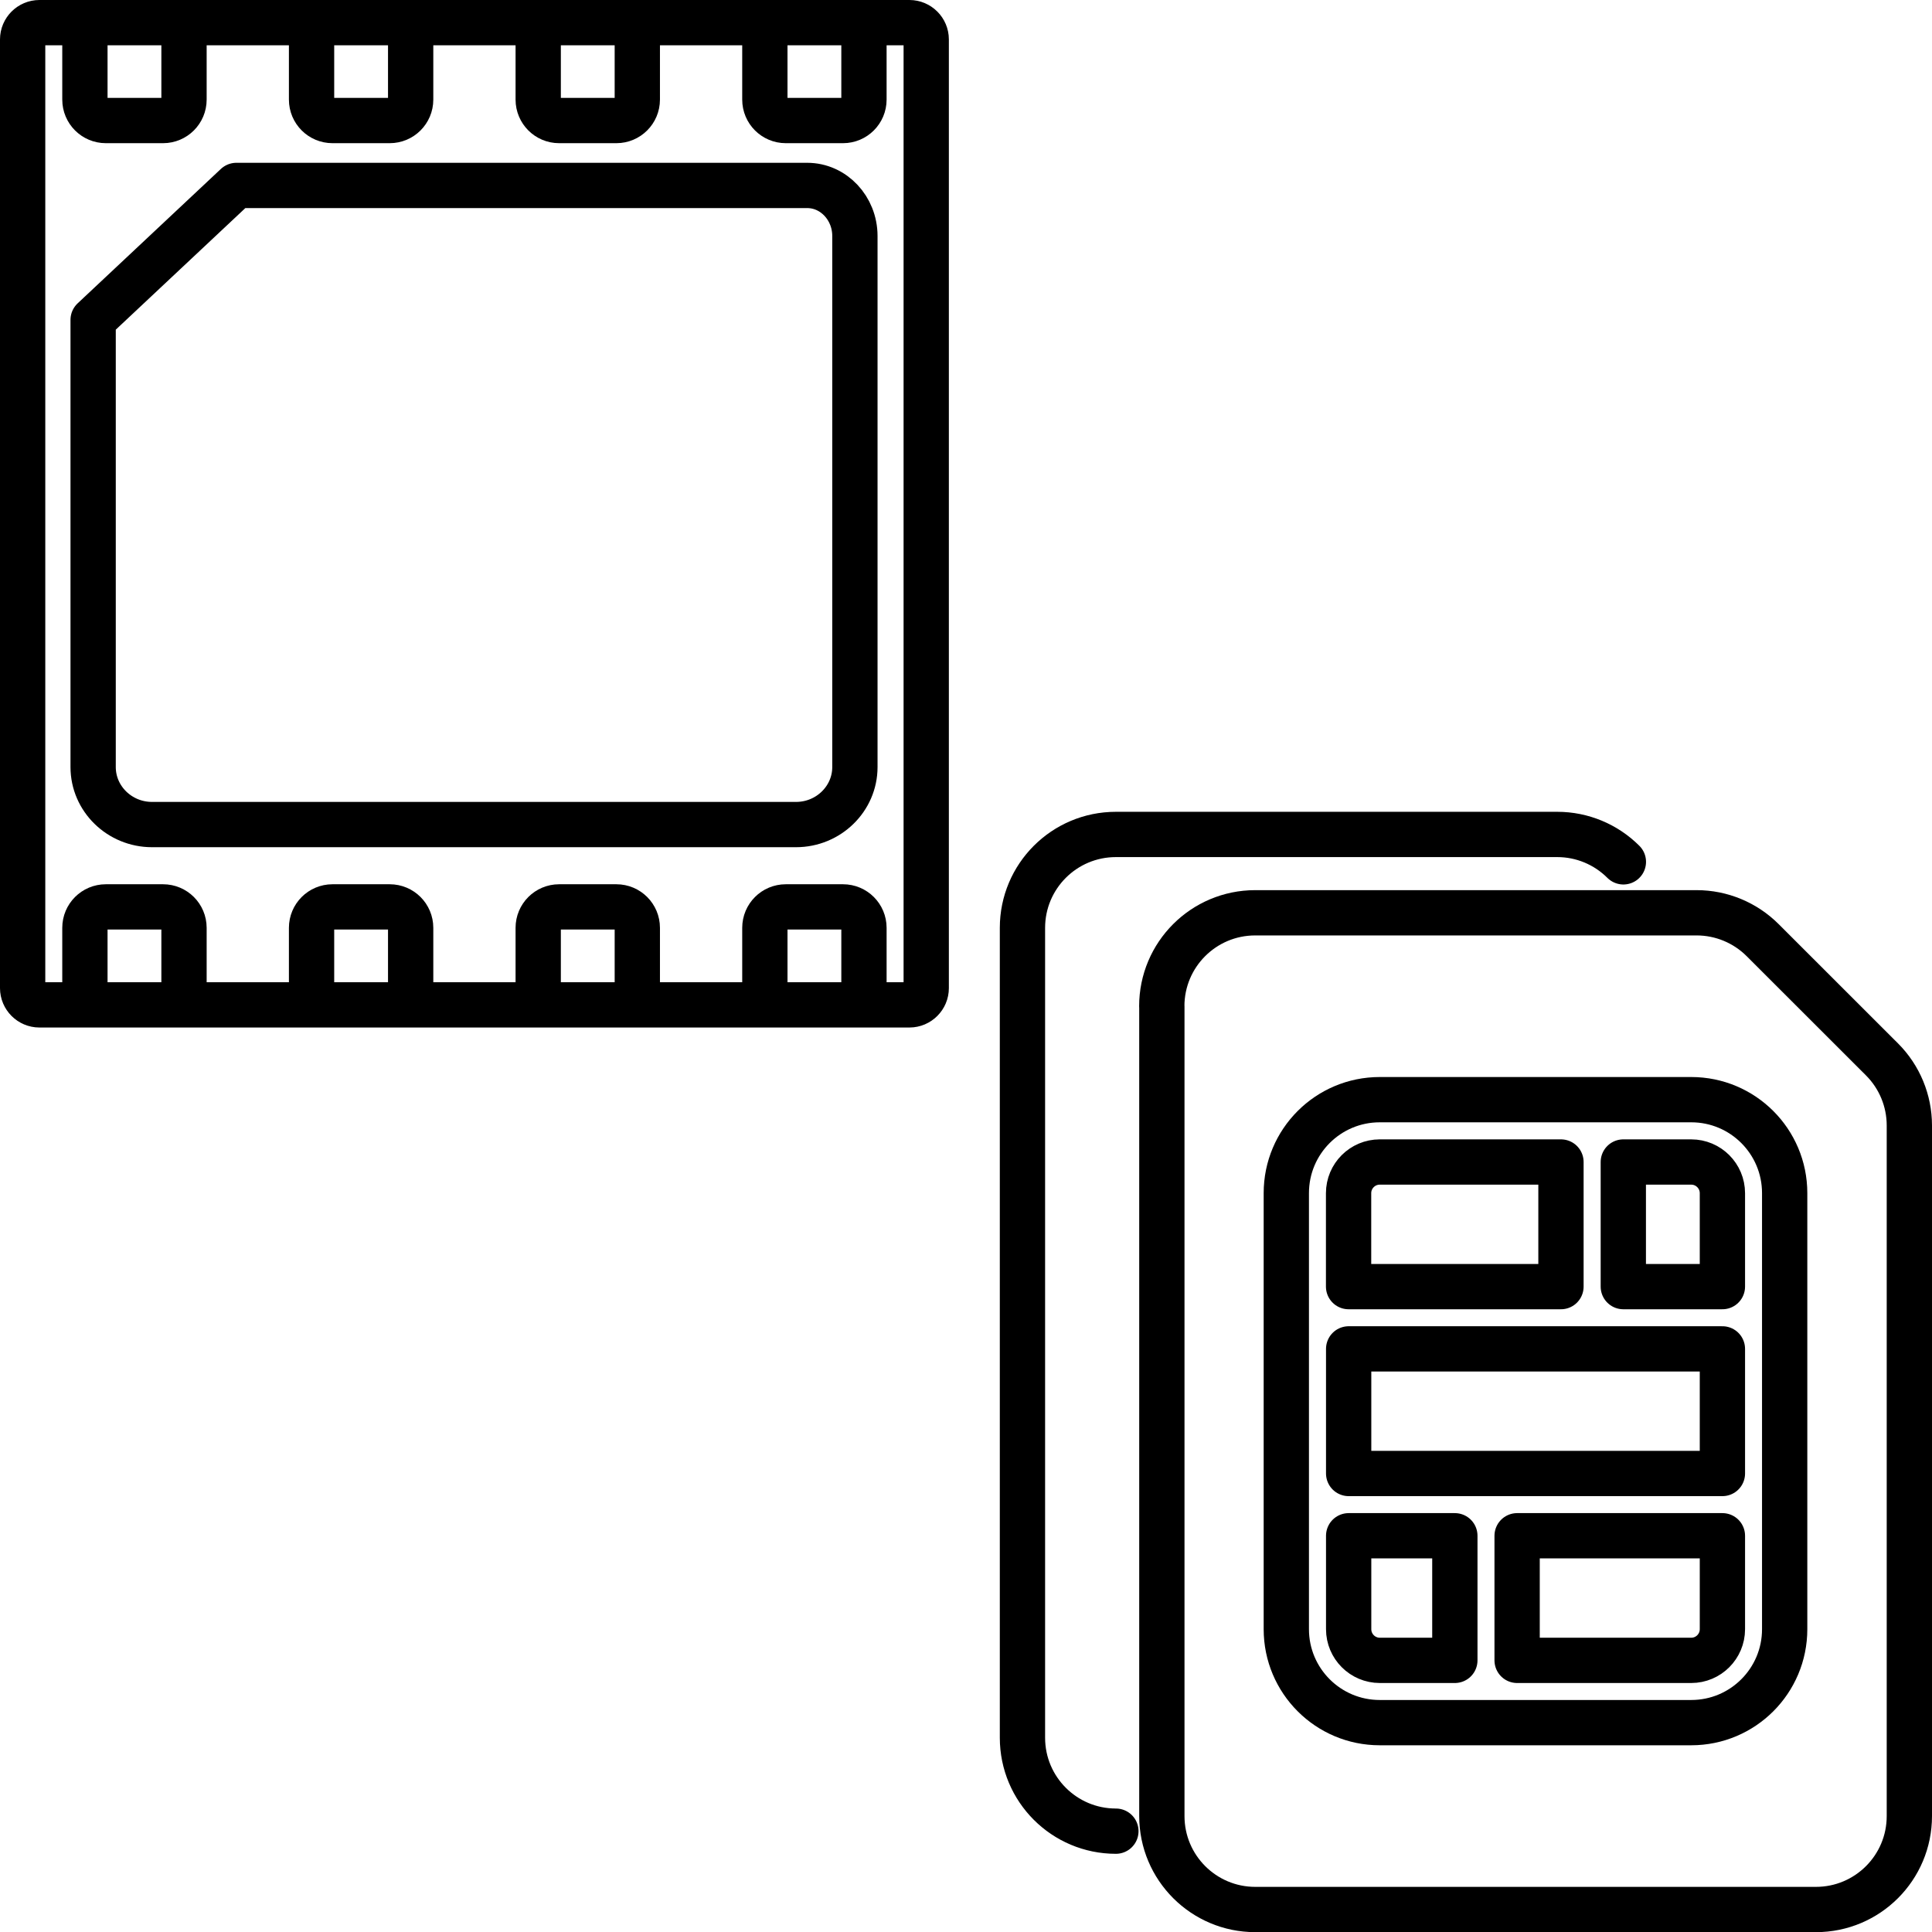
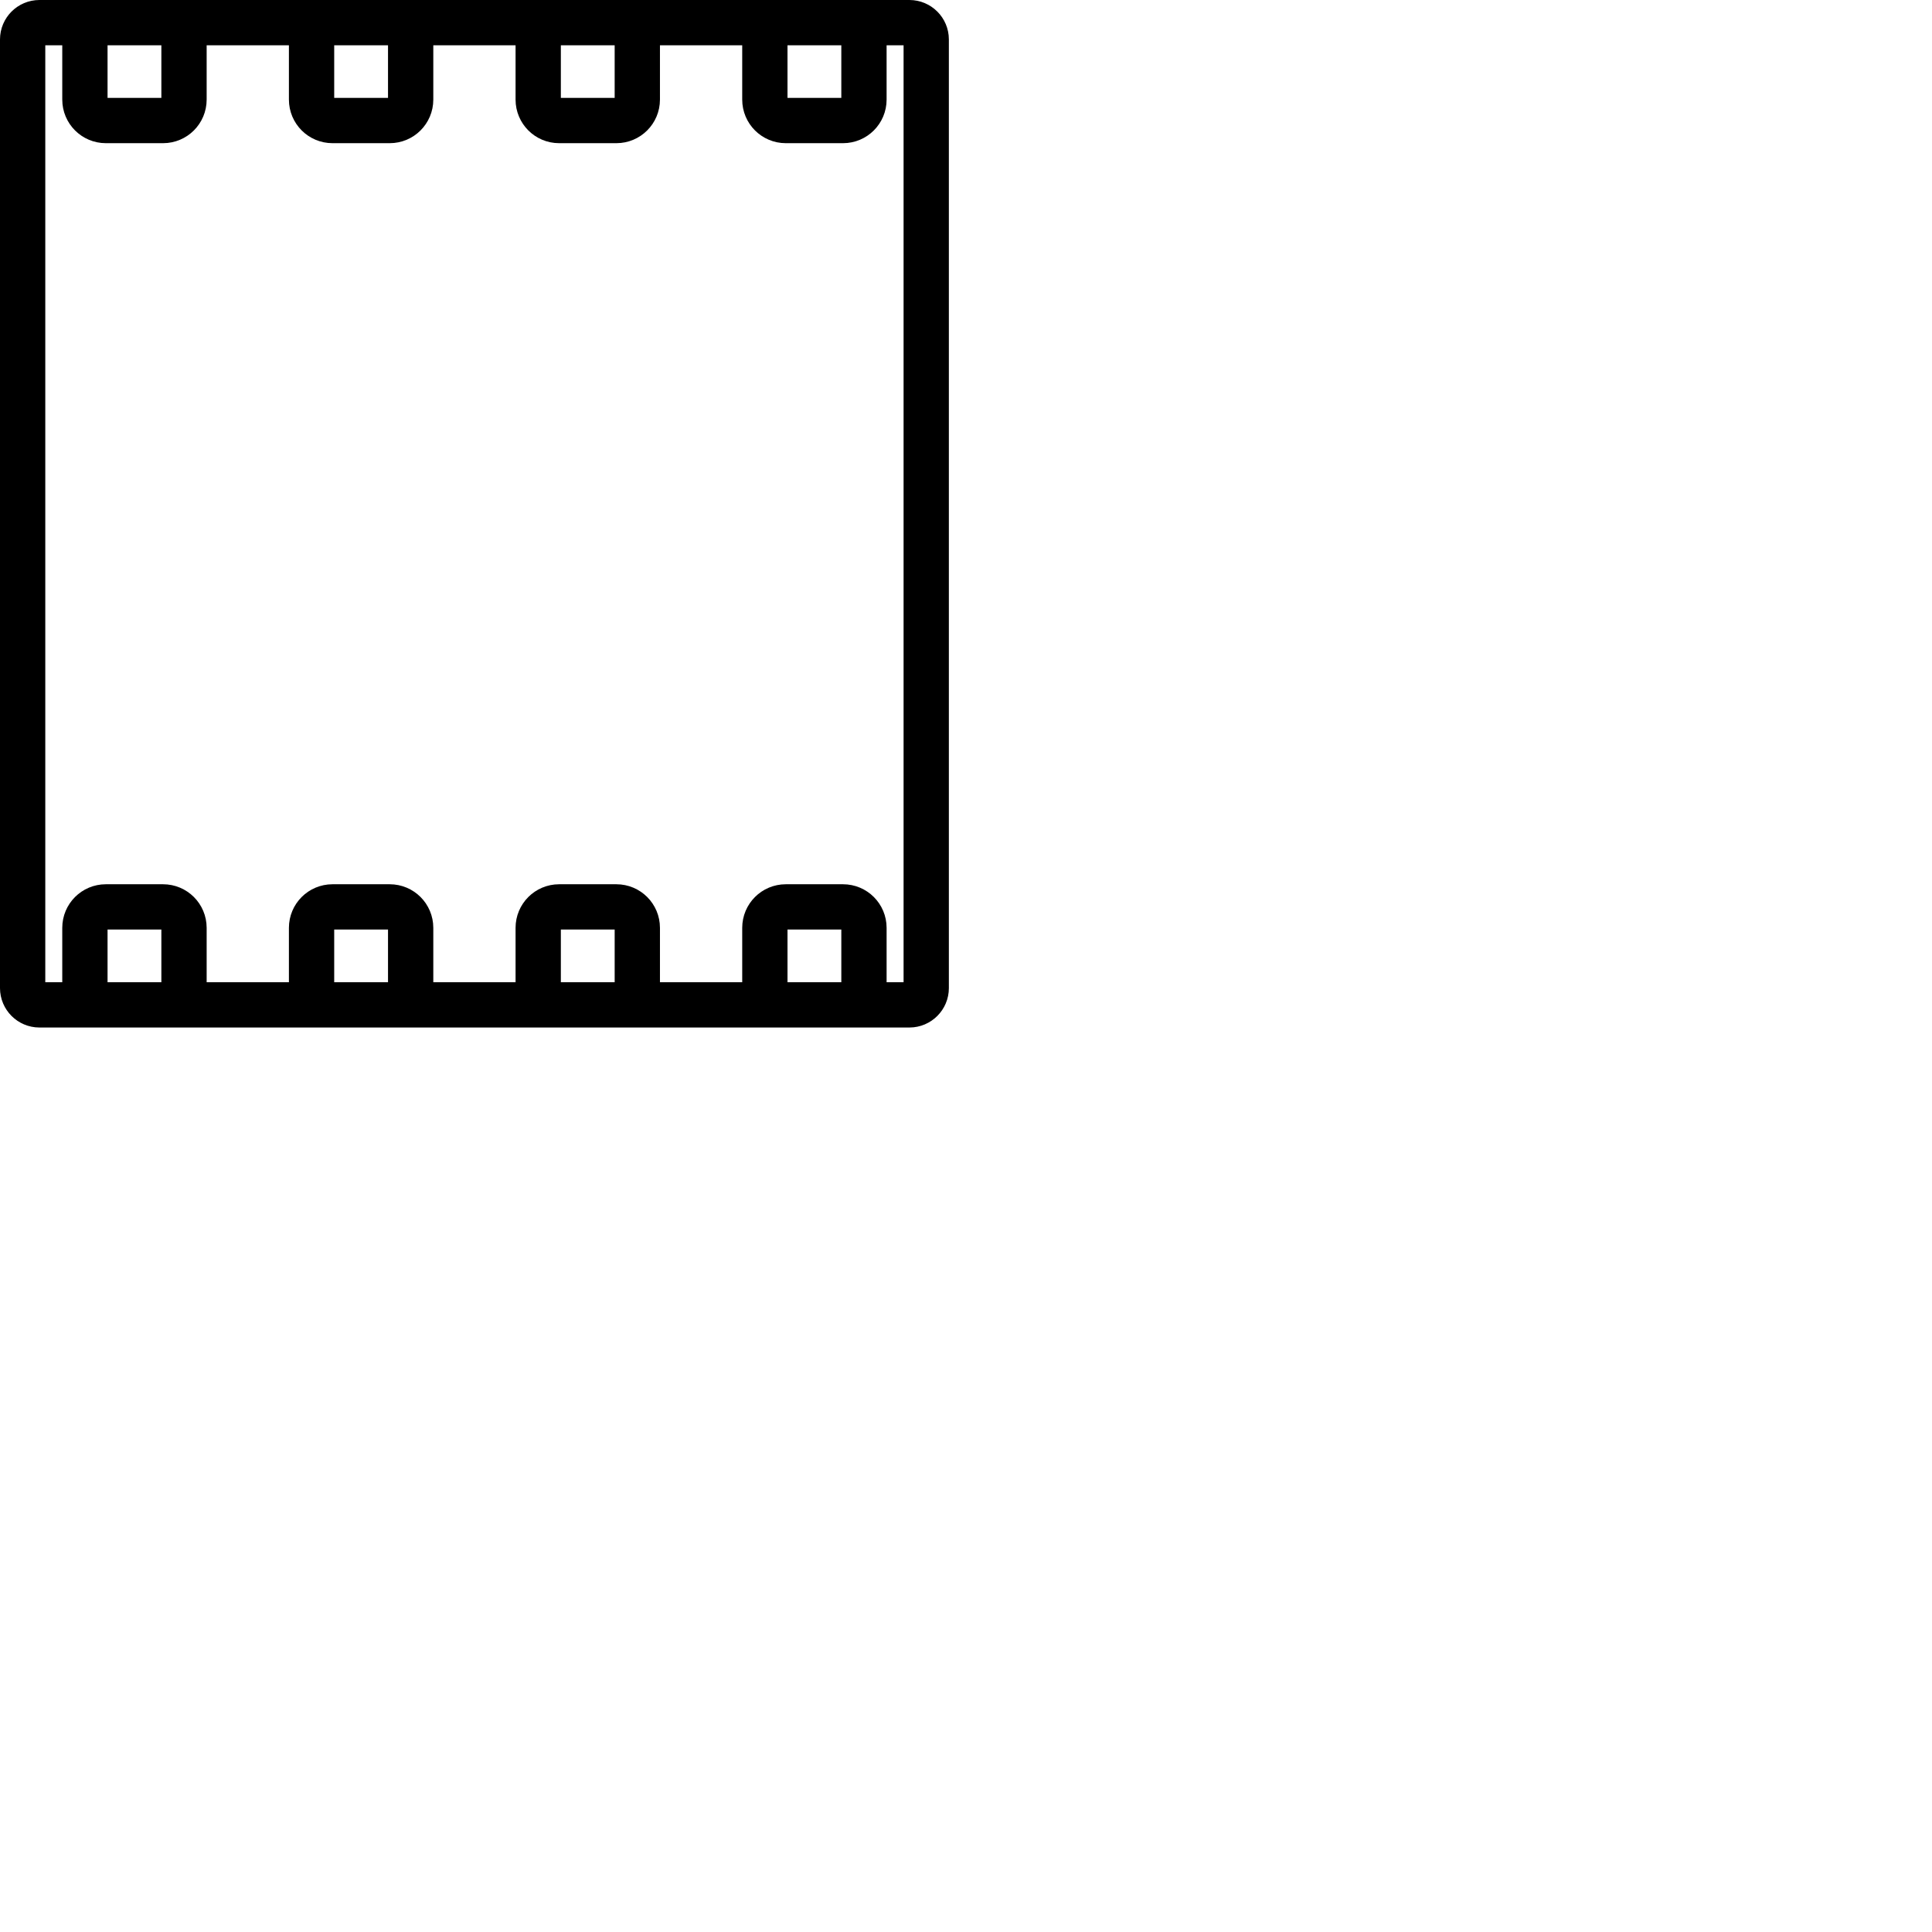
<svg xmlns="http://www.w3.org/2000/svg" viewBox="0 0 255.98 256" data-name="Layer 1" id="Layer_1">
  <defs>
    <style>
      .cls-1 {
        fill: none;
        stroke: #000;
        stroke-linecap: round;
        stroke-linejoin: round;
        stroke-width: 6px;
      }
    </style>
  </defs>
  <g>
    <path d="M122.72,130.92c0,1.22-1,2.22-2.22,2.22h-6.03v-10.21c0-1.53-1.24-2.77-2.77-2.77h-7.59c-1.53,0-2.77,1.24-2.77,2.77v10.21h-16.9v-10.21c0-1.53-1.24-2.77-2.77-2.77h-7.59c-1.53,0-2.77,1.24-2.77,2.77v10.21h-16.9v-10.21c0-1.53-1.24-2.77-2.77-2.77h-7.59c-1.53,0-2.77,1.24-2.77,2.77v10.21h-16.9v-10.21c0-1.53-1.24-2.77-2.77-2.77h-7.59c-1.53,0-2.77,1.24-2.77,2.77v10.21h-6.03c-1.22,0-2.22-1-2.22-2.22V5.22c0-1.22,1-2.22,2.22-2.22h6.03v10.2c0,1.53,1.24,2.77,2.77,2.77h7.59c1.53,0,2.77-1.24,2.77-2.77V3h16.9v10.2c0,1.53,1.24,2.77,2.77,2.77h7.59c1.53,0,2.77-1.24,2.77-2.77V3h16.9v10.2c0,1.53,1.24,2.77,2.77,2.77h7.59c1.53,0,2.77-1.24,2.77-2.77V3h16.9v10.2c0,1.53,1.24,2.77,2.77,2.77h7.59c1.53,0,2.77-1.24,2.77-2.77V3h6.03c1.22,0,2.22,1,2.22,2.22,0,0,0,125.7,0,125.7ZM119.97,3H6.31M119.97,133.14H6.31" class="cls-1" />
-     <path d="M12.34,42.38v59.25c0,4.2,3.5,7.62,7.8,7.62h85.33c4.3,0,7.8-3.42,7.8-7.62V31.27c0-3.69-2.83-6.7-6.32-6.7H31.32s-18.98,17.81-18.98,17.81Z" class="cls-1" />
  </g>
  <g>
    <g id="sim">
      <g data-name="Group 57" id="Group_57">
-         <path d="M153.93,133.32c0-6.84,5.54-12.38,12.38-12.38h58.49c3.28,0,6.43,1.31,8.75,3.63l15.81,15.8c2.32,2.32,3.62,5.47,3.62,8.75v91.5c0,6.84-5.54,12.38-12.38,12.38h-74.28c-6.84,0-12.38-5.54-12.38-12.38v-107.3h0Z" class="cls-1" data-name="Path 39" id="Path_39" />
-         <path d="M182.81,153.96c-2.28,0-4.13,1.85-4.13,4.13v12.38h28.14v-16.51h-24.01ZM215.08,153.96v16.51h13.13v-12.38c0-2.28-1.85-4.13-4.13-4.13h-9ZM228.21,178.72h-49.52v16.51h49.52v-16.51ZM228.21,203.48h-27.2v16.51h23.07c2.28,0,4.13-1.85,4.13-4.13v-12.38h0ZM192.76,219.99v-16.51h-14.07v12.38c0,2.28,1.85,4.13,4.13,4.13h9.94,0ZM170.43,158.08c0-6.84,5.54-12.38,12.38-12.38h41.27c6.84,0,12.38,5.54,12.38,12.38v57.78c0,6.84-5.54,12.38-12.38,12.38h-41.27c-6.84,0-12.38-5.54-12.38-12.38v-57.78Z" class="cls-1" data-name="Path 40" id="Path_40" />
-       </g>
+         </g>
    </g>
    <g id="sim-2">
      <g data-name="Group 57-2" id="Group_57-2">
-         <path d="M147.85,242.62c-6.84,0-12.38-5.54-12.38-12.38v-107.3c0-6.84,5.54-12.38,12.38-12.38h58.49c3.28,0,6.43,1.31,8.75,3.63" class="cls-1" data-name="Path 39-2" id="Path_39-2" />
-       </g>
+         </g>
    </g>
  </g>
</svg>